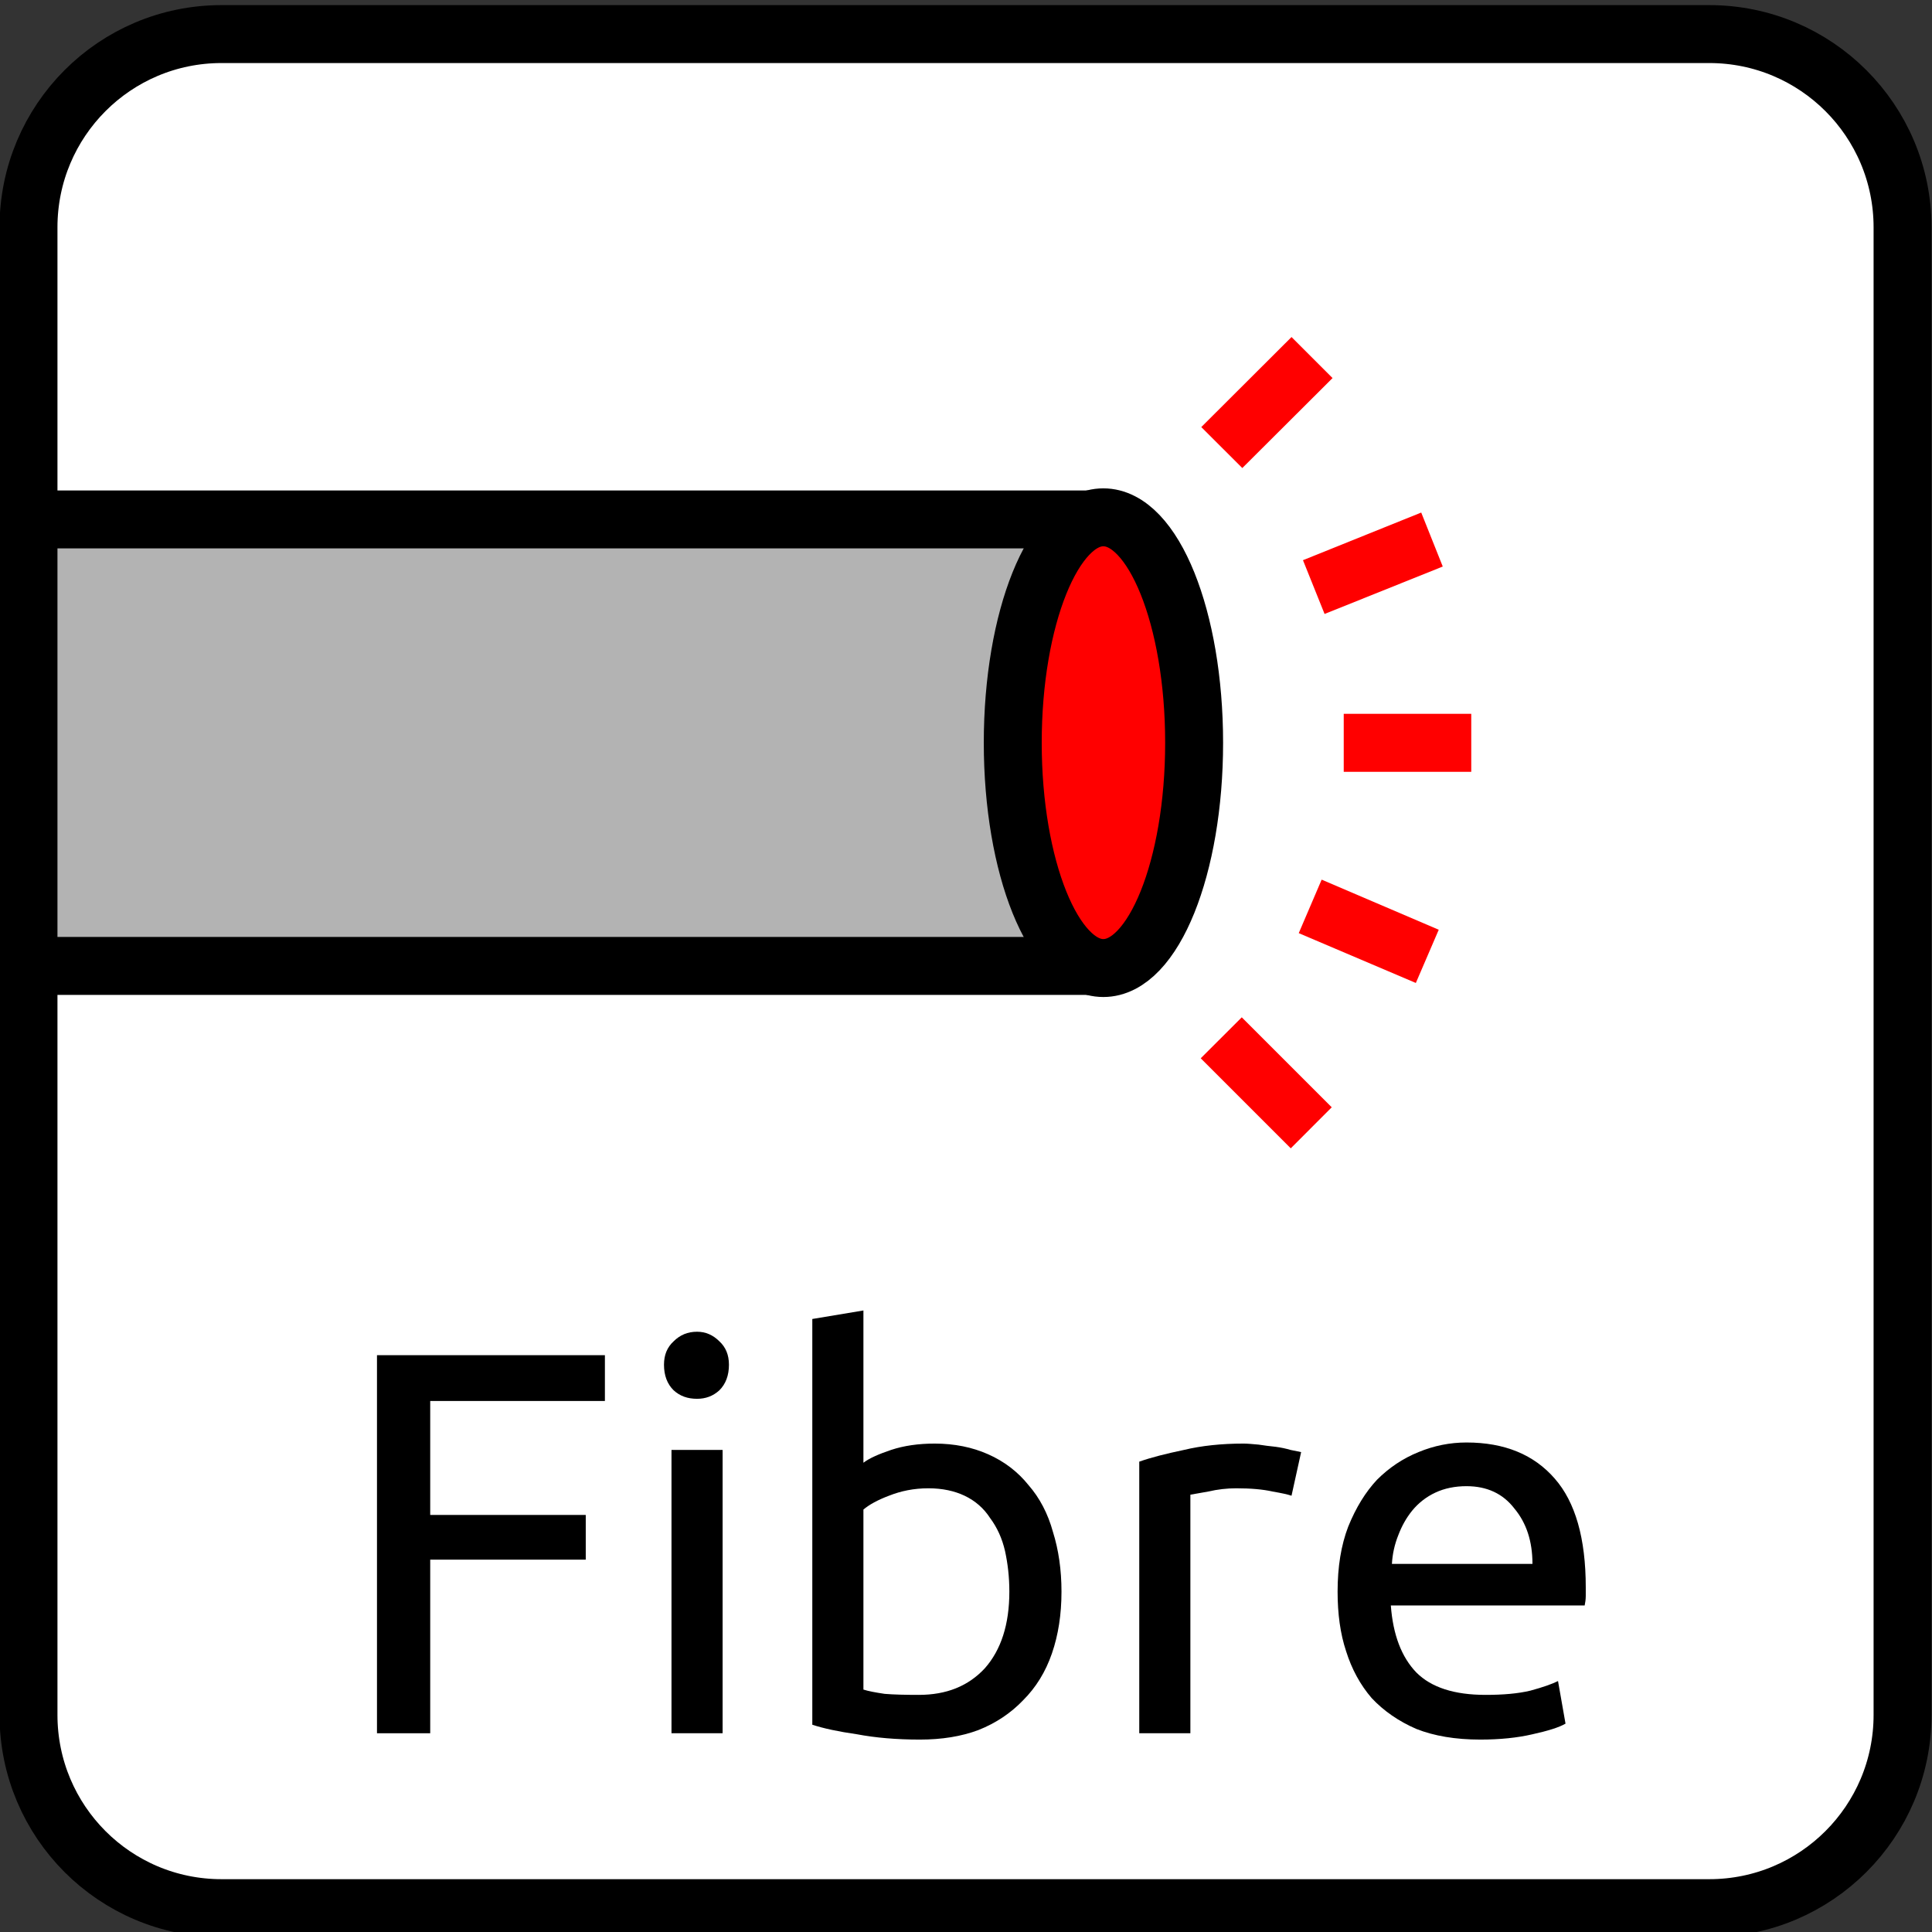
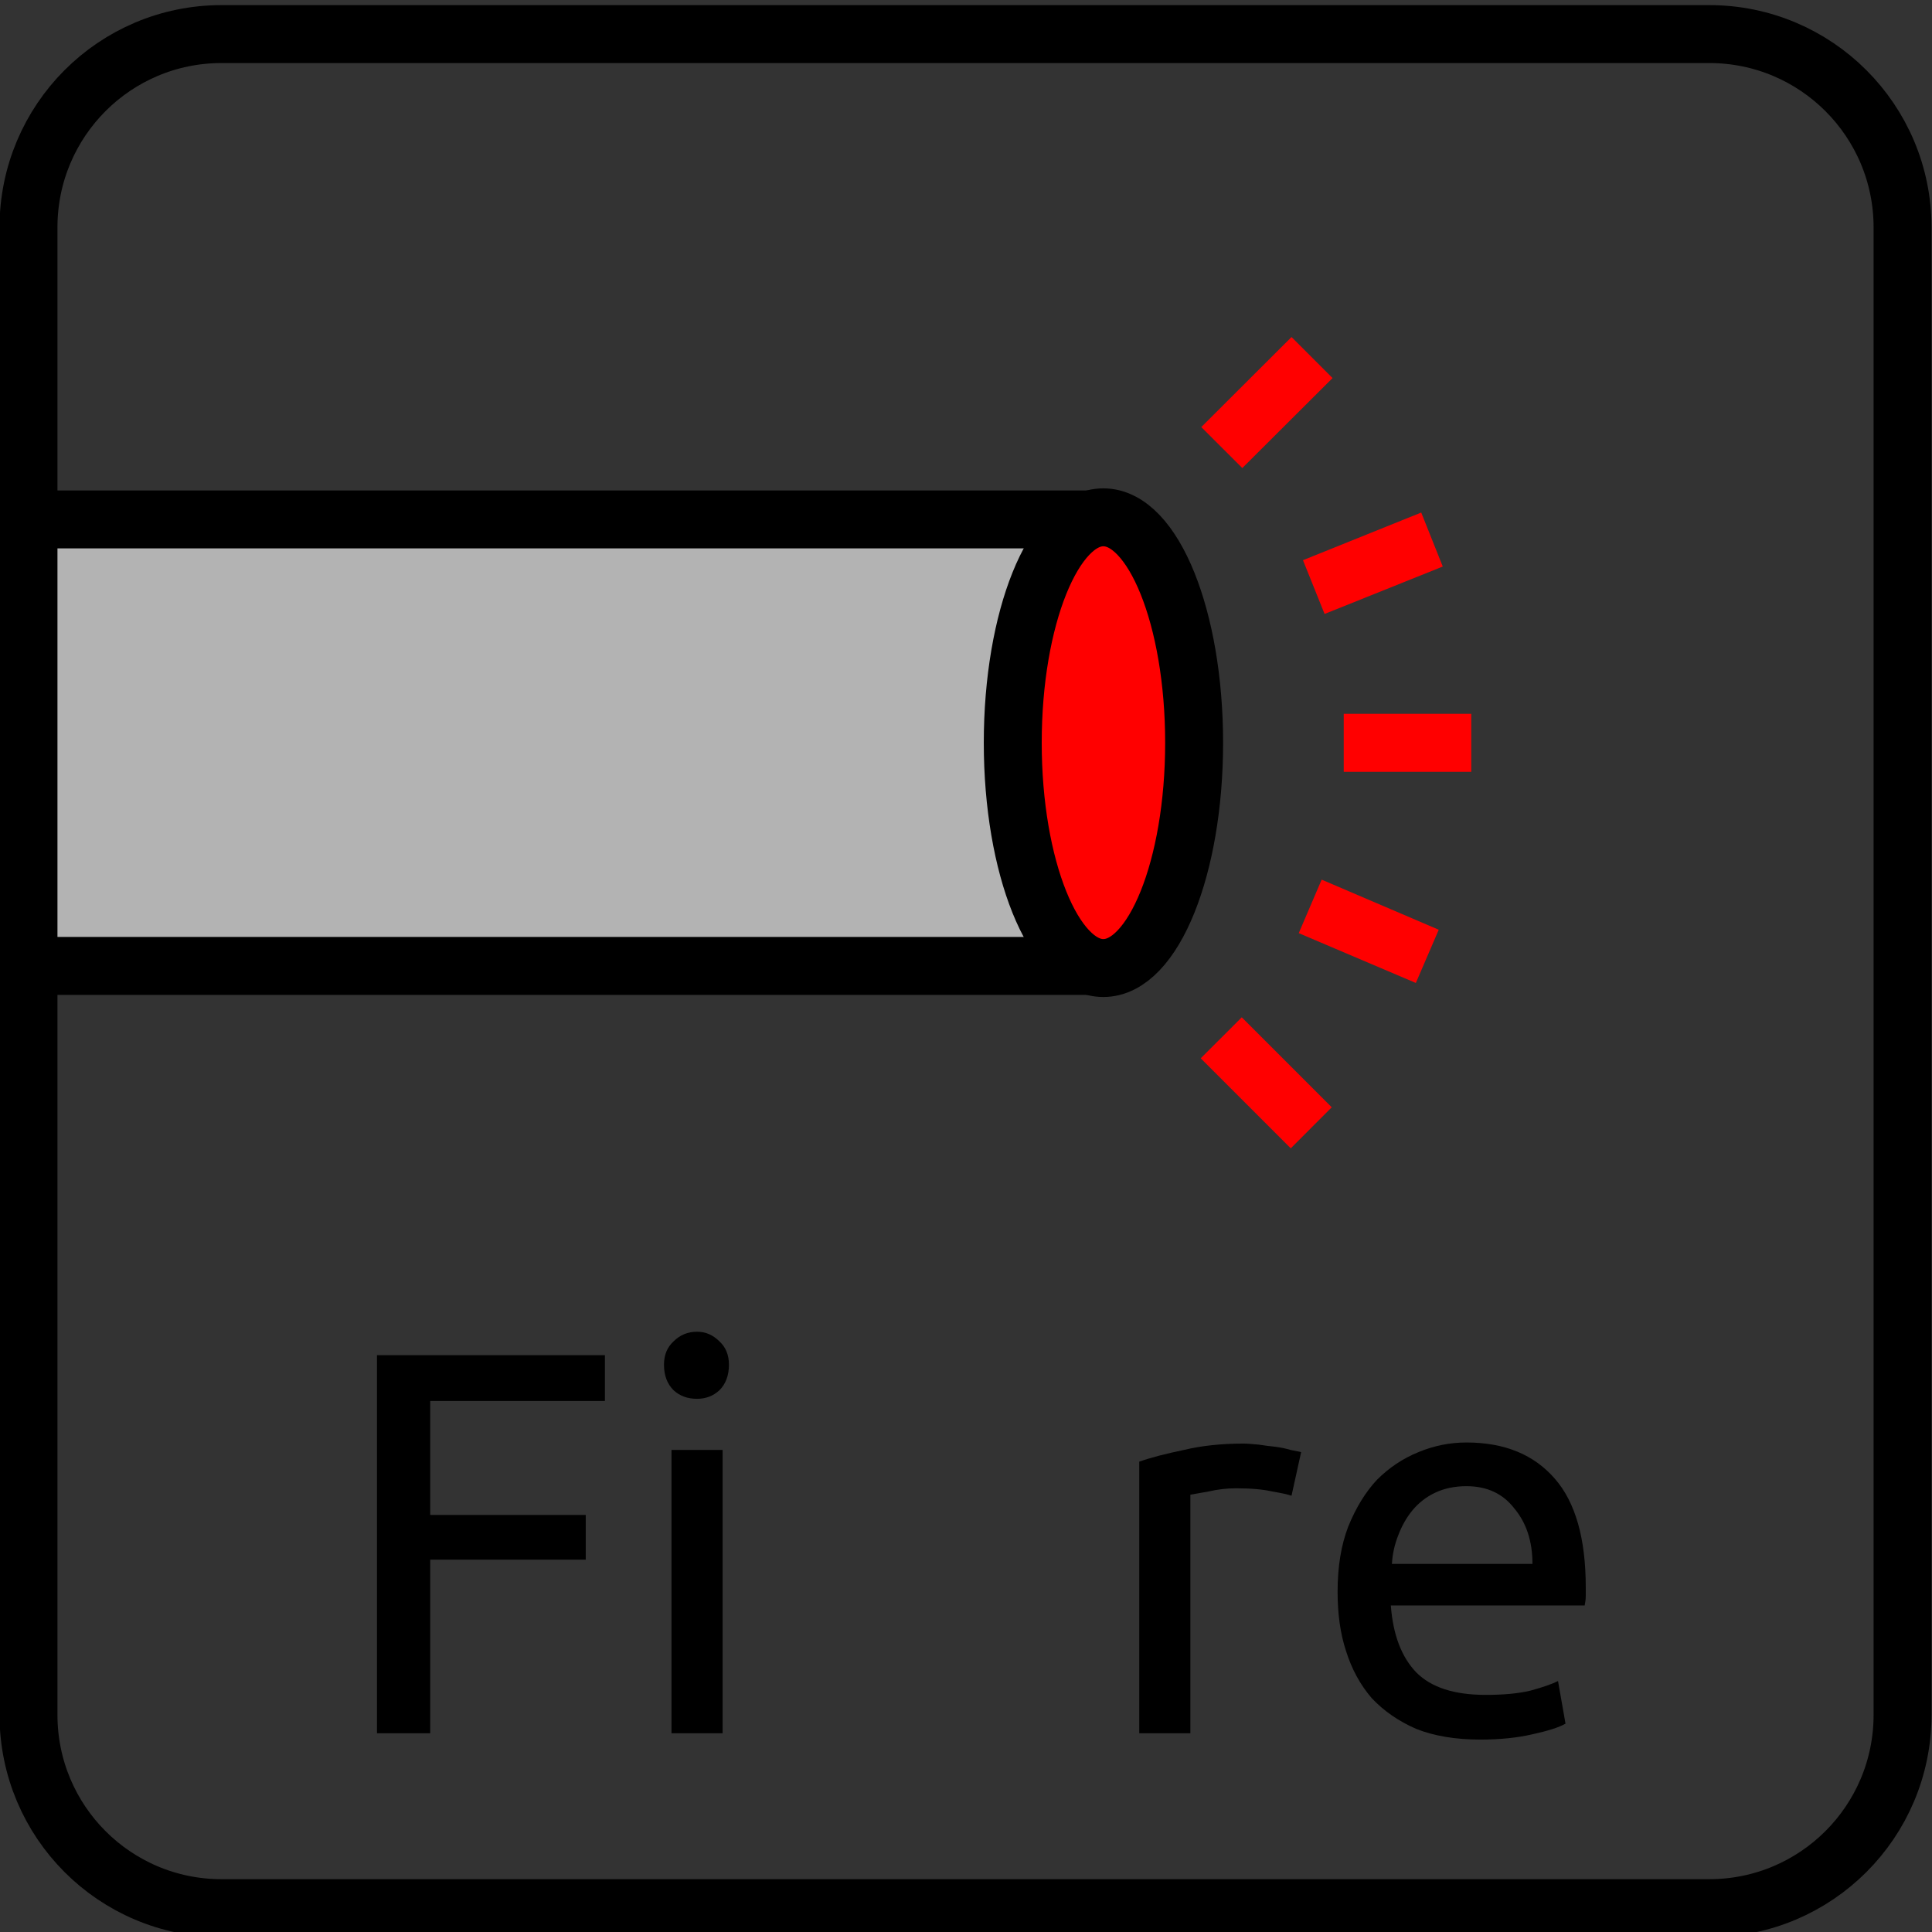
<svg xmlns="http://www.w3.org/2000/svg" id="svg31" version="1.1" viewBox="0 0 28.346 28.346" height="28.346pt" width="28.346pt">
  <rect x="0" y="0" width="28.346" height="28.346" fill="#333333" stroke="none" />
  <defs id="defs35" />
  <g id="surface1">
-     <path id="path2" d="M 3.25 0.5 L 25.078 0.5 C 26.645 0.5 27.914 1.77 27.914 3.336 L 27.914 25.16 C 27.914 26.727 26.645 27.996 25.078 27.996 L 3.25 27.996 C 1.684 27.996 0.418 26.727 0.418 25.16 L 0.418 3.336 C 0.418 1.77 1.684 0.5 3.25 0.5 Z M 3.25 0.5 " style=" stroke:none;fill-rule:nonzero;fill:rgb(100%,100%,100%);fill-opacity:1;" />
    <path id="path4" d="M 3.25 0.5 L 25.078 0.5 C 26.645 0.5 27.914 1.77 27.914 3.336 L 27.914 25.16 C 27.914 26.727 26.645 27.996 25.078 27.996 L 3.25 27.996 C 1.684 27.996 0.418 26.727 0.418 25.16 L 0.418 3.336 C 0.418 1.77 1.684 0.5 3.25 0.5 Z M 3.25 0.5 " style="fill:none;stroke-width:0.85;stroke-linecap:butt;stroke-linejoin:miter;stroke:rgb(0%,0%,0%);stroke-opacity:1;stroke-miterlimit:4;" />
    <path id="path6" d="M 5.531 25.43 L 5.531 19.883 L 8.875 19.883 L 8.875 20.555 L 6.312 20.555 L 6.312 22.227 L 8.594 22.227 L 8.594 22.883 L 6.312 22.883 L 6.312 25.43 Z M 5.531 25.43 " style=" stroke:none;fill-rule:nonzero;fill:rgb(0%,0%,0%);fill-opacity:1;" />
    <path id="path8" d="M 10.602 25.43 L 9.852 25.43 L 9.852 21.273 L 10.602 21.273 Z M 10.227 20.523 C 10.09 20.523 9.977 20.484 9.883 20.398 C 9.789 20.305 9.742 20.18 9.742 20.023 C 9.742 19.879 9.789 19.766 9.883 19.68 C 9.977 19.586 10.09 19.539 10.227 19.539 C 10.352 19.539 10.461 19.586 10.555 19.68 C 10.648 19.766 10.695 19.879 10.695 20.023 C 10.695 20.18 10.648 20.305 10.555 20.398 C 10.461 20.484 10.352 20.523 10.227 20.523 Z M 10.227 20.523 " style=" stroke:none;fill-rule:nonzero;fill:rgb(0%,0%,0%);fill-opacity:1;" />
-     <path id="path10" d="M 12.668 21.461 C 12.75 21.398 12.887 21.336 13.074 21.273 C 13.262 21.211 13.473 21.18 13.715 21.18 C 14.004 21.18 14.266 21.234 14.496 21.336 C 14.734 21.441 14.934 21.594 15.09 21.789 C 15.254 21.977 15.375 22.207 15.449 22.477 C 15.531 22.738 15.574 23.031 15.574 23.352 C 15.574 23.688 15.527 23.988 15.434 24.258 C 15.34 24.531 15.199 24.758 15.012 24.945 C 14.832 25.133 14.613 25.281 14.355 25.383 C 14.105 25.477 13.816 25.523 13.496 25.523 C 13.152 25.523 12.844 25.496 12.574 25.445 C 12.301 25.406 12.082 25.359 11.918 25.305 L 11.918 19.352 L 12.668 19.227 Z M 12.668 24.789 C 12.738 24.812 12.844 24.832 12.98 24.852 C 13.113 24.863 13.281 24.867 13.48 24.867 C 13.887 24.867 14.207 24.738 14.449 24.477 C 14.688 24.207 14.809 23.832 14.809 23.352 C 14.809 23.133 14.785 22.938 14.746 22.758 C 14.703 22.57 14.629 22.41 14.527 22.273 C 14.434 22.129 14.309 22.02 14.152 21.945 C 14.004 21.875 13.828 21.836 13.621 21.836 C 13.41 21.836 13.219 21.875 13.043 21.945 C 12.875 22.008 12.75 22.078 12.668 22.148 Z M 12.668 24.789 " style=" stroke:none;fill-rule:nonzero;fill:rgb(0%,0%,0%);fill-opacity:1;" />
    <path id="path12" d="M 18.246 21.18 C 18.309 21.18 18.379 21.188 18.465 21.195 C 18.547 21.207 18.629 21.219 18.715 21.227 C 18.797 21.238 18.871 21.254 18.934 21.273 C 18.996 21.285 19.047 21.297 19.09 21.305 L 18.949 21.945 C 18.895 21.926 18.801 21.906 18.668 21.883 C 18.531 21.852 18.355 21.836 18.137 21.836 C 18 21.836 17.863 21.852 17.73 21.883 C 17.594 21.906 17.504 21.922 17.465 21.93 L 17.465 25.43 L 16.715 25.43 L 16.715 21.445 C 16.891 21.383 17.109 21.328 17.371 21.273 C 17.629 21.211 17.922 21.18 18.246 21.18 Z M 18.246 21.18 " style=" stroke:none;fill-rule:nonzero;fill:rgb(0%,0%,0%);fill-opacity:1;" />
    <path id="path14" d="M 19.625 23.352 C 19.625 22.988 19.676 22.672 19.781 22.398 C 19.895 22.117 20.035 21.891 20.203 21.711 C 20.379 21.535 20.582 21.398 20.812 21.305 C 21.039 21.211 21.273 21.164 21.516 21.164 C 22.078 21.164 22.508 21.344 22.812 21.695 C 23.113 22.039 23.266 22.57 23.266 23.289 C 23.266 23.32 23.266 23.363 23.266 23.414 C 23.266 23.469 23.258 23.516 23.25 23.555 L 20.406 23.555 C 20.438 23.984 20.562 24.312 20.781 24.539 C 21 24.758 21.336 24.867 21.797 24.867 C 22.055 24.867 22.273 24.848 22.453 24.805 C 22.641 24.754 22.773 24.707 22.859 24.664 L 22.969 25.289 C 22.875 25.344 22.711 25.395 22.484 25.445 C 22.266 25.496 22.008 25.523 21.719 25.523 C 21.352 25.523 21.039 25.469 20.781 25.367 C 20.52 25.254 20.301 25.102 20.125 24.914 C 19.957 24.719 19.832 24.488 19.75 24.227 C 19.664 23.969 19.625 23.676 19.625 23.352 Z M 22.484 22.945 C 22.484 22.613 22.395 22.344 22.219 22.133 C 22.051 21.914 21.816 21.805 21.516 21.805 C 21.348 21.805 21.195 21.836 21.062 21.898 C 20.926 21.961 20.812 22.051 20.719 22.164 C 20.633 22.27 20.566 22.391 20.516 22.523 C 20.461 22.66 20.43 22.801 20.422 22.945 Z M 22.484 22.945 " style=" stroke:none;fill-rule:nonzero;fill:rgb(0%,0%,0%);fill-opacity:1;" />
    <path id="path16" d="M 0.418 7.621 L 16.188 7.621 L 16.188 14.172 L 0.418 14.172 Z M 0.418 7.621 " style="fill-rule:nonzero;fill:rgb(70.195%,70.195%,70.195%);fill-opacity:1;stroke-width:0.85;stroke-linecap:butt;stroke-linejoin:round;stroke:rgb(0%,0%,0%);stroke-opacity:1;stroke-miterlimit:4;" />
    <path id="path18" d="M 17.52 10.898 C 17.52 12.723 16.922 14.203 16.188 14.203 C 15.457 14.203 14.859 12.723 14.859 10.898 C 14.859 9.07 15.457 7.59 16.188 7.59 C 16.922 7.59 17.52 9.07 17.52 10.898 Z M 17.52 10.898 " style="fill-rule:nonzero;fill:rgb(100%,0%,0%);fill-opacity:1;stroke-width:0.85;stroke-linecap:butt;stroke-linejoin:round;stroke:rgb(0%,0%,0%);stroke-opacity:1;stroke-miterlimit:4;" />
    <path id="path20" d="M 19.715 10.473 L 21.586 10.473 L 21.586 11.324 L 19.715 11.324 Z M 19.715 10.473 " style=" stroke:none;fill-rule:evenodd;fill:rgb(100%,0%,0%);fill-opacity:1;" />
-     <path id="path22" d="M 17.625 6.266 L 18.227 6.867 L 19.551 5.547 L 18.949 4.945 Z M 17.625 6.266 " style=" stroke:none;fill-rule:evenodd;fill:rgb(100%,0%,0%);fill-opacity:1;" />
+     <path id="path22" d="M 17.625 6.266 L 18.227 6.867 L 19.551 5.547 L 18.949 4.945 M 17.625 6.266 " style=" stroke:none;fill-rule:evenodd;fill:rgb(100%,0%,0%);fill-opacity:1;" />
    <path id="path24" d="M 18.219 14.926 L 17.617 15.527 L 18.938 16.848 L 19.539 16.246 Z M 18.219 14.926 " style=" stroke:none;fill-rule:evenodd;fill:rgb(100%,0%,0%);fill-opacity:1;" />
    <path id="path26" d="M 19.117 8.219 L 19.434 9.008 L 21.168 8.312 L 20.852 7.52 Z M 19.117 8.219 " style=" stroke:none;fill-rule:evenodd;fill:rgb(100%,0%,0%);fill-opacity:1;" />
    <path id="path28" d="M 19.391 12.906 L 19.055 13.691 L 20.773 14.422 L 21.109 13.641 Z M 19.391 12.906 " style=" stroke:none;fill-rule:evenodd;fill:rgb(100%,0%,0%);fill-opacity:1;" />
  </g>
</svg>